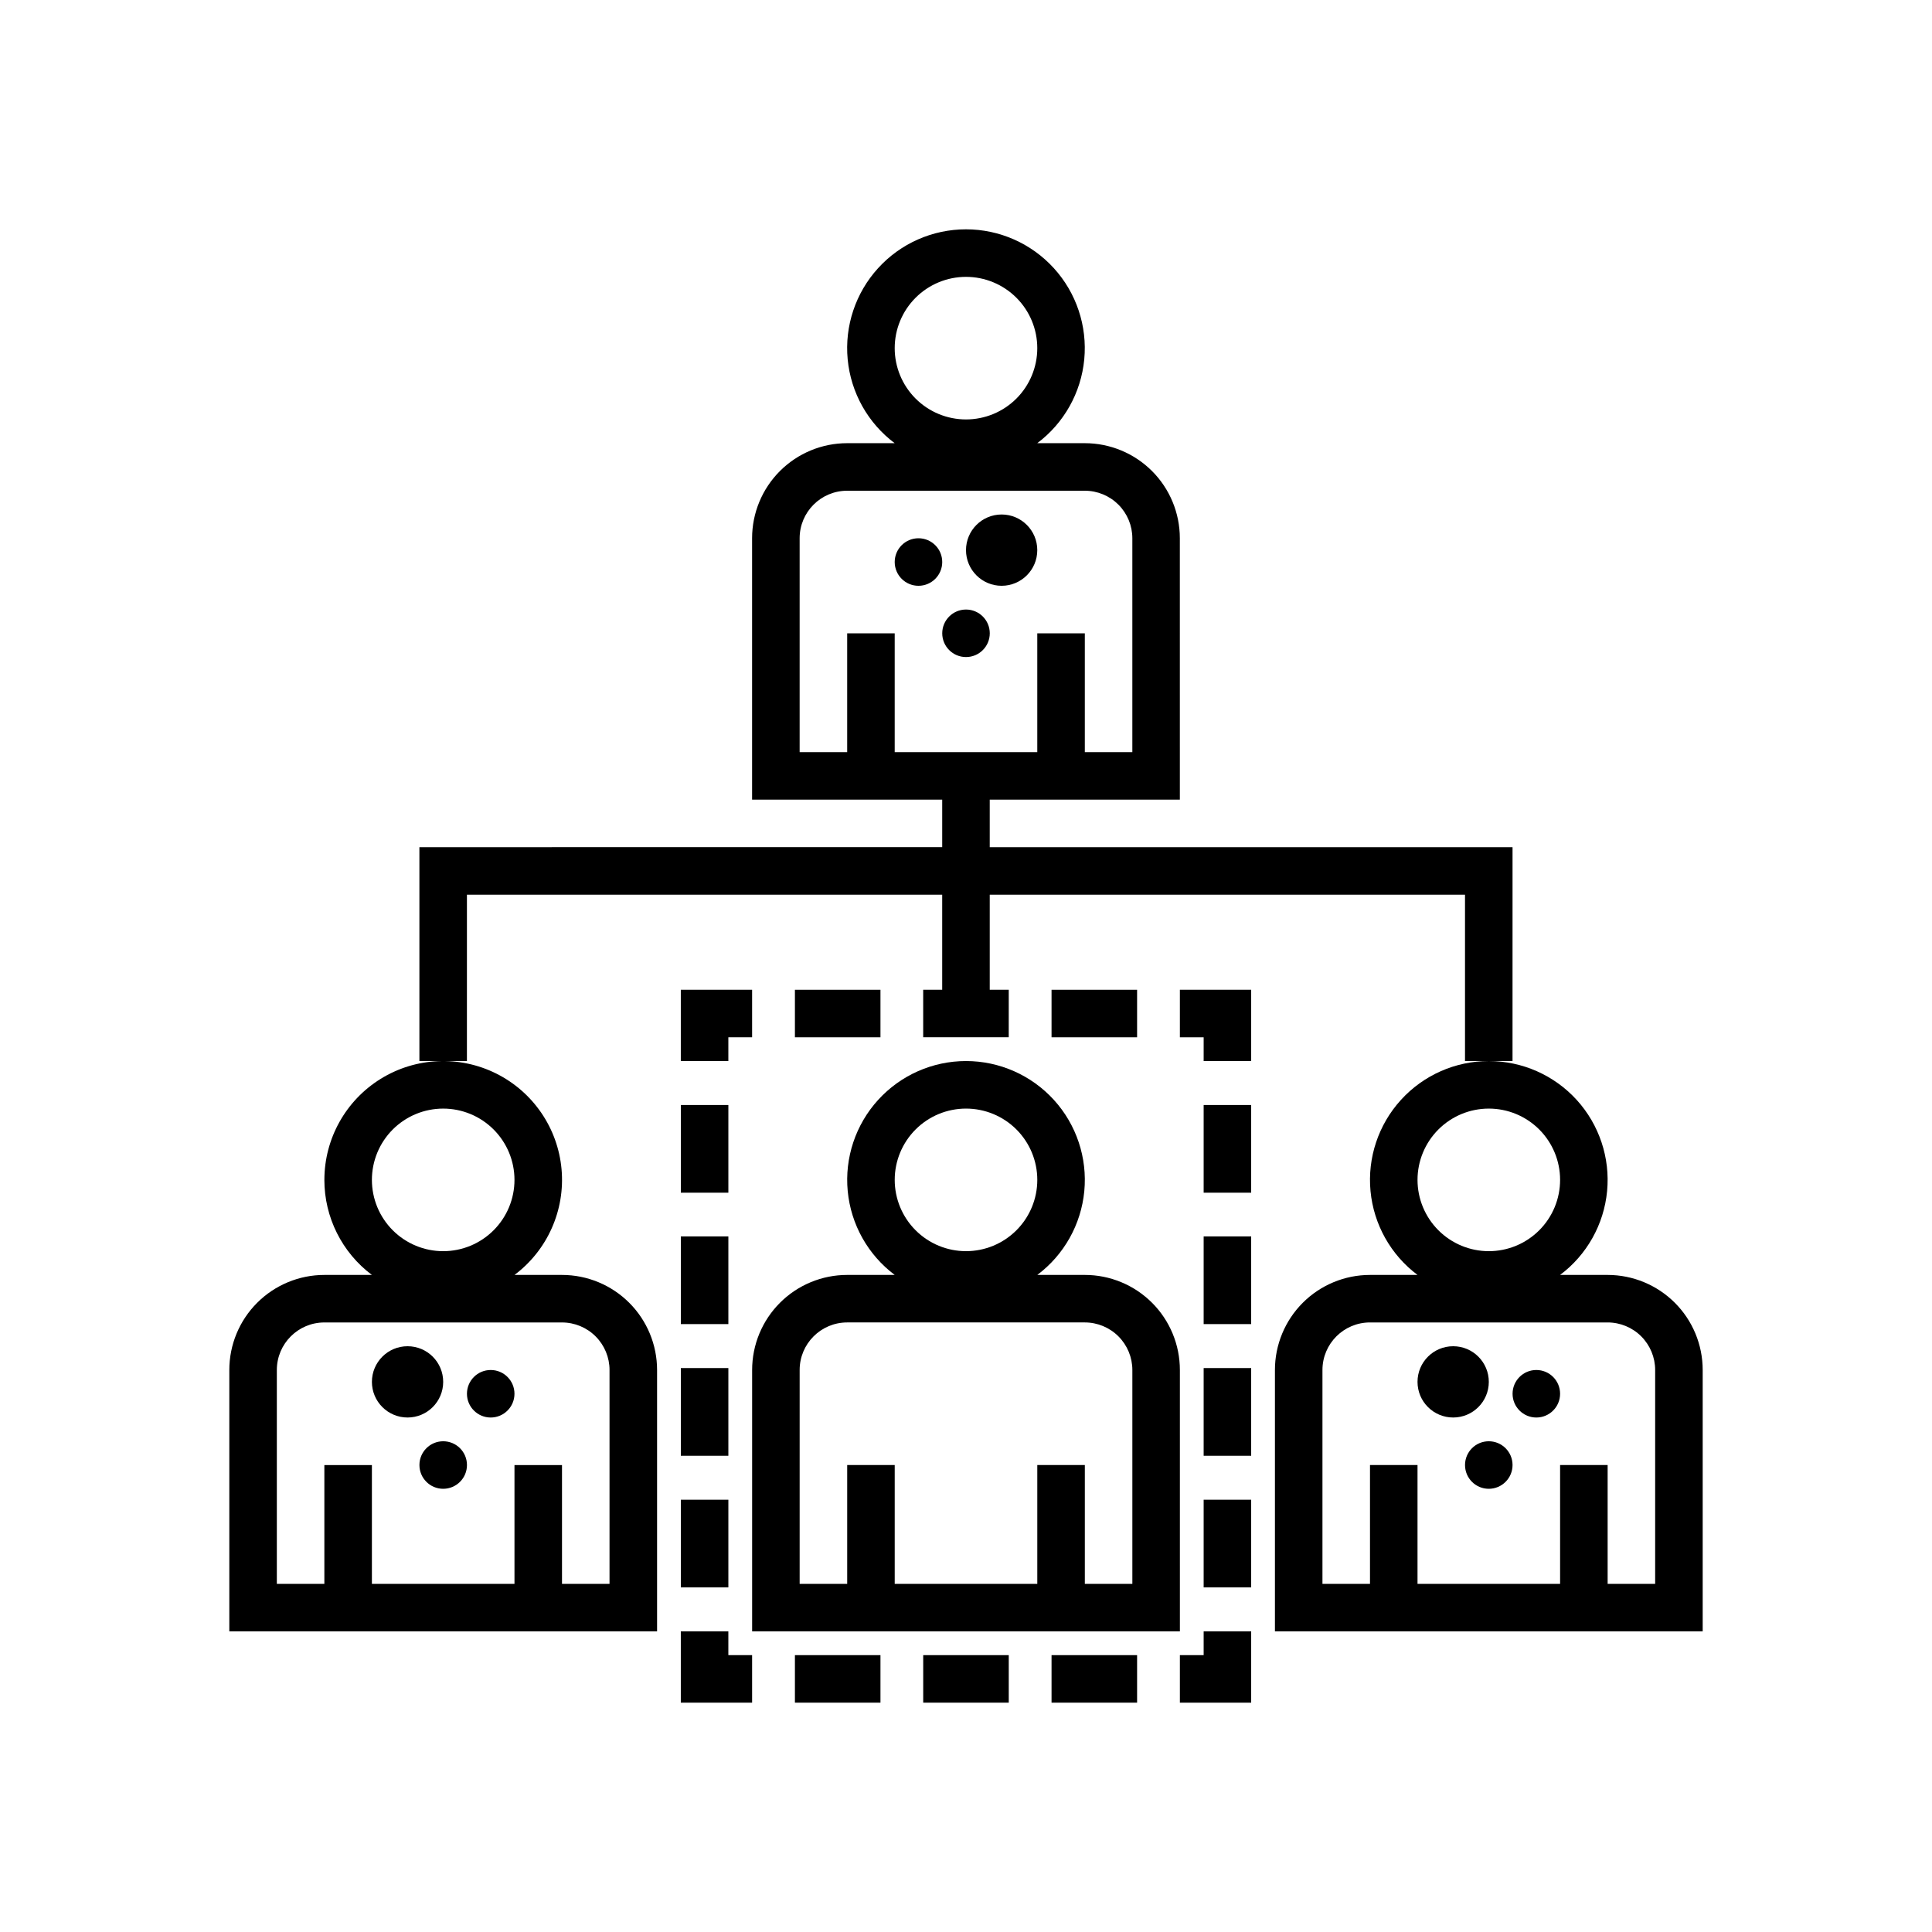
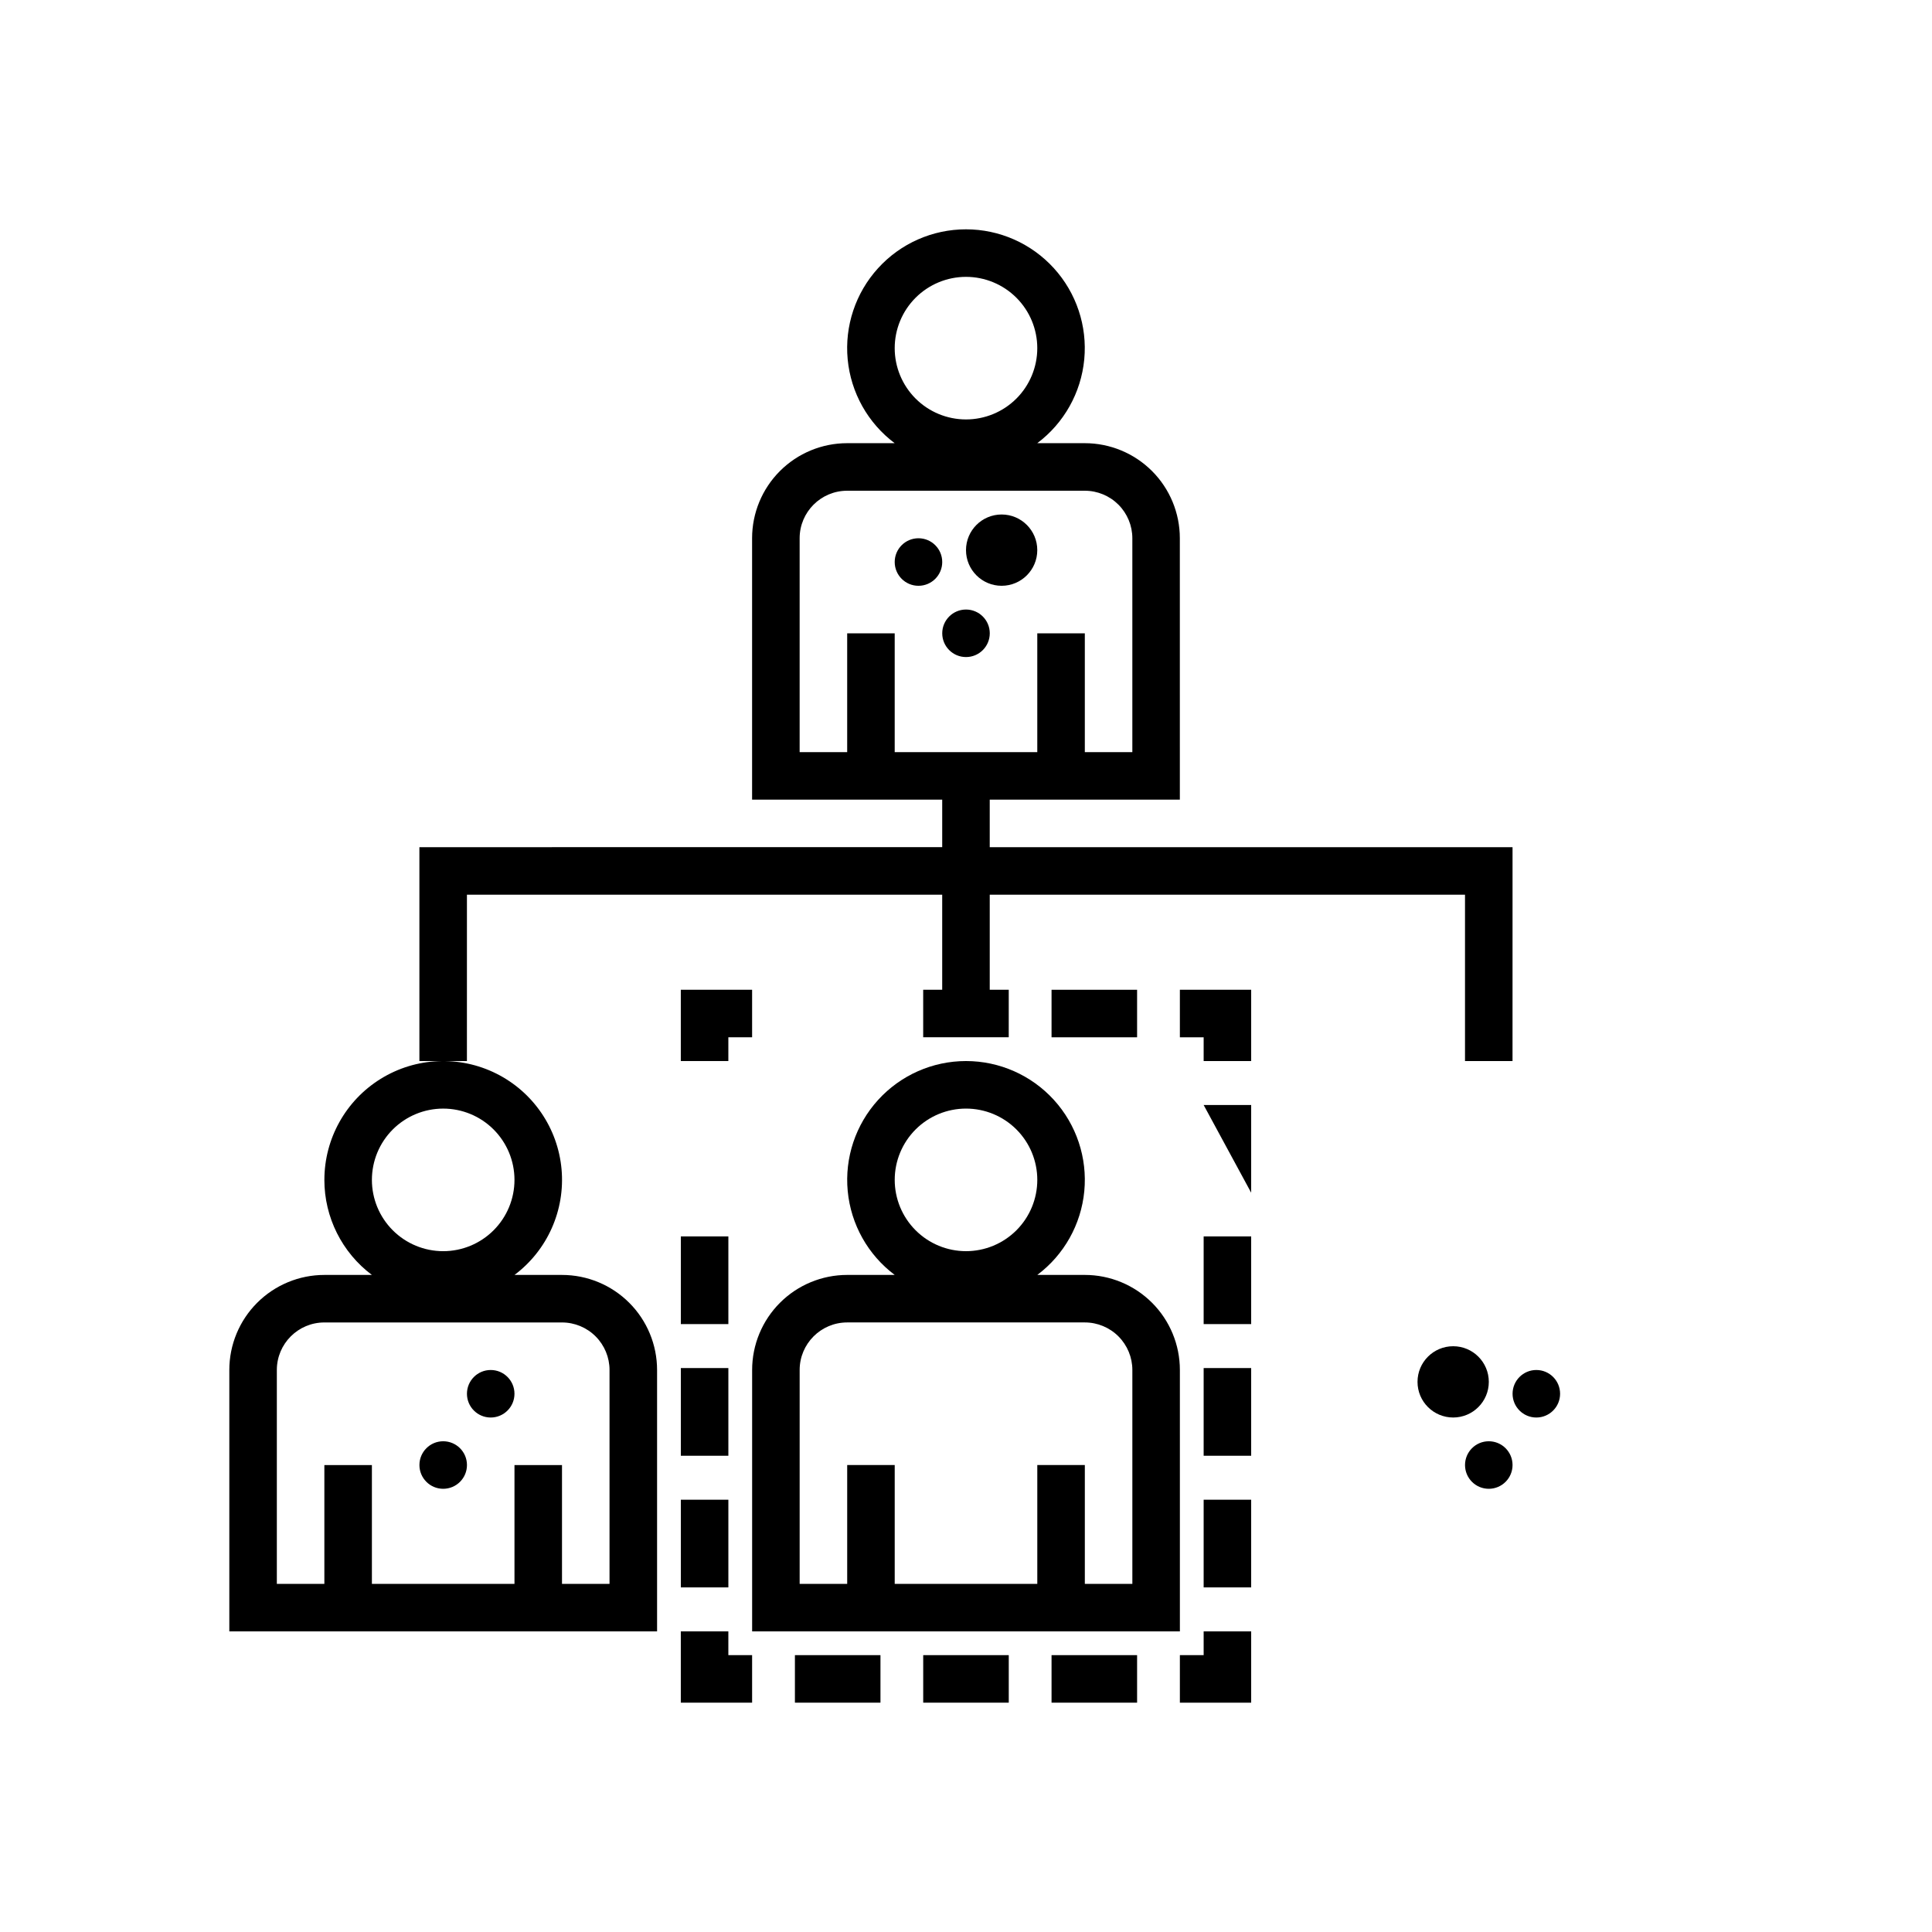
<svg xmlns="http://www.w3.org/2000/svg" fill="#000000" width="800px" height="800px" version="1.1" viewBox="144 144 512 512">
  <g>
    <path d="m544.84 368.51h-138.55v-12.598h50.383l-0.004-69.273c0-6.68-2.652-13.086-7.375-17.812-4.727-4.723-11.133-7.379-17.812-7.379h-12.598c7.094-5.32 11.617-13.387 12.457-22.215 0.836-8.828-2.09-17.602-8.055-24.16-5.969-6.562-14.426-10.301-23.293-10.301-8.871 0-17.328 3.738-23.293 10.301-5.969 6.559-8.895 15.332-8.055 24.16 0.836 8.828 5.359 16.895 12.453 22.215h-12.594c-6.684 0-13.09 2.656-17.812 7.379-4.727 4.727-7.379 11.133-7.379 17.812v69.273h50.383v12.594l-138.55 0.004v56.68h12.594l0.004-44.086h125.95v25.191h-5.039v12.594h22.672l0.004-12.594h-5.039v-25.191h125.95v44.082h12.594zm-144.84-151.14c5.008 0 9.816 1.992 13.359 5.535 3.543 3.543 5.531 8.348 5.531 13.359 0 5.008-1.988 9.816-5.531 13.359-3.543 3.543-8.352 5.531-13.359 5.531-5.012 0-9.816-1.988-13.359-5.531-3.543-3.543-5.535-8.352-5.535-13.359 0-5.012 1.992-9.816 5.535-13.359 3.543-3.543 8.348-5.535 13.359-5.535zm-44.086 69.273c0-6.957 5.641-12.594 12.598-12.594h62.977c3.34 0 6.543 1.328 8.906 3.688 2.359 2.363 3.688 5.566 3.688 8.906v56.68h-12.594v-31.488h-12.598v31.488h-37.785v-31.488h-12.594v31.488h-12.598z" />
    <path d="m393.7 292.94c0 3.481-2.816 6.301-6.297 6.301-3.477 0-6.297-2.82-6.297-6.301 0-3.477 2.82-6.297 6.297-6.297 3.481 0 6.297 2.82 6.297 6.297" />
    <path d="m418.89 289.79c0 5.219-4.231 9.449-9.445 9.449-5.219 0-9.445-4.231-9.445-9.449 0-5.215 4.227-9.445 9.445-9.445 5.215 0 9.445 4.231 9.445 9.445" />
    <path d="m406.3 311.83c0 3.477-2.82 6.297-6.297 6.297-3.481 0-6.301-2.82-6.301-6.297 0-3.477 2.82-6.297 6.301-6.297 3.477 0 6.297 2.82 6.297 6.297" />
    <path d="m229.96 456.68c0 9.914 4.668 19.246 12.598 25.191h-12.598c-6.68 0-13.086 2.656-17.809 7.379-4.727 4.723-7.379 11.133-7.379 17.812v69.273h113.36v-69.273c0-6.68-2.652-13.09-7.379-17.812-4.723-4.723-11.129-7.379-17.812-7.379h-12.594c8.73-6.547 13.449-17.148 12.469-28.02-0.98-10.867-7.519-20.453-17.281-25.336-9.758-4.879-21.352-4.356-30.633 1.379-9.285 5.738-14.938 15.875-14.938 26.785zm75.57 50.383v56.68h-12.594v-31.488h-12.594v31.488h-37.785v-31.488h-12.598v31.488h-12.594v-56.68c0-6.957 5.641-12.598 12.594-12.598h62.977c3.344 0 6.547 1.328 8.906 3.691 2.363 2.363 3.691 5.566 3.691 8.906zm-44.082-69.273c5.012 0 9.816 1.988 13.359 5.531 3.543 3.543 5.535 8.352 5.535 13.359 0 5.012-1.992 9.816-5.535 13.359-3.543 3.543-8.348 5.535-13.359 5.535-5.008 0-9.816-1.992-13.359-5.535-3.543-3.543-5.531-8.348-5.531-13.359 0-5.008 1.988-9.816 5.531-13.359 3.543-3.543 8.352-5.531 13.359-5.531z" />
    <path d="m267.75 532.25c0 3.477-2.82 6.297-6.301 6.297-3.477 0-6.297-2.82-6.297-6.297 0-3.481 2.82-6.301 6.297-6.301 3.481 0 6.301 2.82 6.301 6.301" />
-     <path d="m261.45 510.21c0 5.219-4.227 9.445-9.445 9.445-5.215 0-9.445-4.227-9.445-9.445s4.231-9.445 9.445-9.445c5.219 0 9.445 4.227 9.445 9.445" />
    <path d="m280.34 513.36c0 3.477-2.82 6.297-6.297 6.297-3.481 0-6.297-2.82-6.297-6.297 0-3.477 2.816-6.297 6.297-6.297 3.477 0 6.297 2.82 6.297 6.297" />
    <path d="m456.68 507.06c0-6.68-2.652-13.09-7.375-17.812-4.727-4.723-11.133-7.379-17.812-7.379h-12.598c7.094-5.32 11.617-13.387 12.457-22.215 0.836-8.828-2.09-17.602-8.055-24.164-5.969-6.559-14.426-10.301-23.293-10.301-8.871 0-17.328 3.742-23.293 10.301-5.969 6.562-8.895 15.336-8.055 24.164 0.836 8.828 5.359 16.895 12.453 22.215h-12.594c-6.684 0-13.09 2.656-17.812 7.379-4.727 4.723-7.379 11.133-7.379 17.812v69.273h113.36zm-56.676-69.273c5.008 0 9.816 1.988 13.359 5.531 3.543 3.543 5.531 8.352 5.531 13.359 0 5.012-1.988 9.816-5.531 13.359-3.543 3.543-8.352 5.535-13.359 5.535-5.012 0-9.816-1.992-13.359-5.535-3.543-3.543-5.535-8.348-5.535-13.359 0-5.008 1.992-9.816 5.535-13.359 3.543-3.543 8.348-5.531 13.359-5.531zm44.082 125.95h-12.594v-31.488h-12.598v31.488h-37.785v-31.488h-12.594v31.488h-12.598v-56.68c0-6.957 5.641-12.598 12.598-12.598h62.977c3.34 0 6.543 1.328 8.906 3.691 2.359 2.363 3.688 5.566 3.688 8.906z" />
-     <path d="m570.04 481.87h-12.598c7.098-5.32 11.617-13.387 12.457-22.215 0.836-8.828-2.086-17.602-8.055-24.164-5.969-6.559-14.426-10.301-23.293-10.301-8.871 0-17.328 3.742-23.293 10.301-5.969 6.562-8.895 15.336-8.055 24.164 0.836 8.828 5.359 16.895 12.453 22.215h-12.594c-6.68 0-13.09 2.656-17.812 7.379s-7.379 11.133-7.379 17.812v69.273h113.36v-69.273c0-6.68-2.656-13.09-7.379-17.812-4.727-4.723-11.133-7.379-17.812-7.379zm-31.488-44.082c5.012 0 9.816 1.988 13.359 5.531 3.543 3.543 5.531 8.352 5.531 13.359 0 5.012-1.988 9.816-5.531 13.359-3.543 3.543-8.348 5.535-13.359 5.535s-9.816-1.992-13.359-5.535c-3.543-3.543-5.535-8.348-5.535-13.359 0-5.008 1.992-9.816 5.535-13.359 3.543-3.543 8.348-5.531 13.359-5.531zm44.082 125.95h-12.594v-31.488h-12.598v31.488h-37.785v-31.488h-12.594v31.488h-12.598v-56.68c0-6.957 5.641-12.598 12.598-12.598h62.977c3.34 0 6.543 1.328 8.906 3.691 2.359 2.363 3.688 5.566 3.688 8.906z" />
    <path d="m544.84 532.25c0 3.477-2.82 6.297-6.297 6.297-3.481 0-6.297-2.82-6.297-6.297 0-3.481 2.816-6.301 6.297-6.301 3.477 0 6.297 2.82 6.297 6.301" />
    <path d="m538.55 510.21c0 5.219-4.231 9.445-9.445 9.445-5.219 0-9.449-4.227-9.449-9.445s4.231-9.445 9.449-9.445c5.215 0 9.445 4.227 9.445 9.445" />
    <path d="m557.44 513.36c0 3.477-2.816 6.297-6.297 6.297-3.477 0-6.297-2.82-6.297-6.297 0-3.477 2.82-6.297 6.297-6.297 3.481 0 6.297 2.82 6.297 6.297" />
    <path d="m462.98 582.63h-6.301v12.598h18.895v-18.895h-12.594z" />
    <path d="m388.66 582.63h22.672v12.594h-22.672z" />
    <path d="m422.67 582.63h22.672v12.594h-22.672z" />
    <path d="m354.66 582.63h22.672v12.594h-22.672z" />
    <path d="m337.02 576.33h-12.598v18.895h18.895v-12.598h-6.297z" />
    <path d="m324.43 506.55h12.594v23.238h-12.594z" />
-     <path d="m324.43 436.84h12.594v23.238h-12.594z" />
    <path d="m324.43 471.66h12.594v23.238h-12.594z" />
    <path d="m324.43 541.44h12.594v23.238h-12.594z" />
    <path d="m337.02 418.89h6.297v-12.594h-18.895v18.891h12.598z" />
-     <path d="m354.66 406.3h22.672v12.594h-22.672z" />
    <path d="m422.67 406.3h22.672v12.594h-22.672z" />
    <path d="m456.68 418.89h6.301v6.297h12.594v-18.891h-18.895z" />
    <path d="m462.98 506.55h12.594v23.238h-12.594z" />
    <path d="m462.98 541.44h12.594v23.238h-12.594z" />
-     <path d="m462.98 436.84h12.594v23.238h-12.594z" />
+     <path d="m462.98 436.84h12.594v23.238z" />
    <path d="m462.98 471.66h12.594v23.238h-12.594z" />
  </g>
</svg>